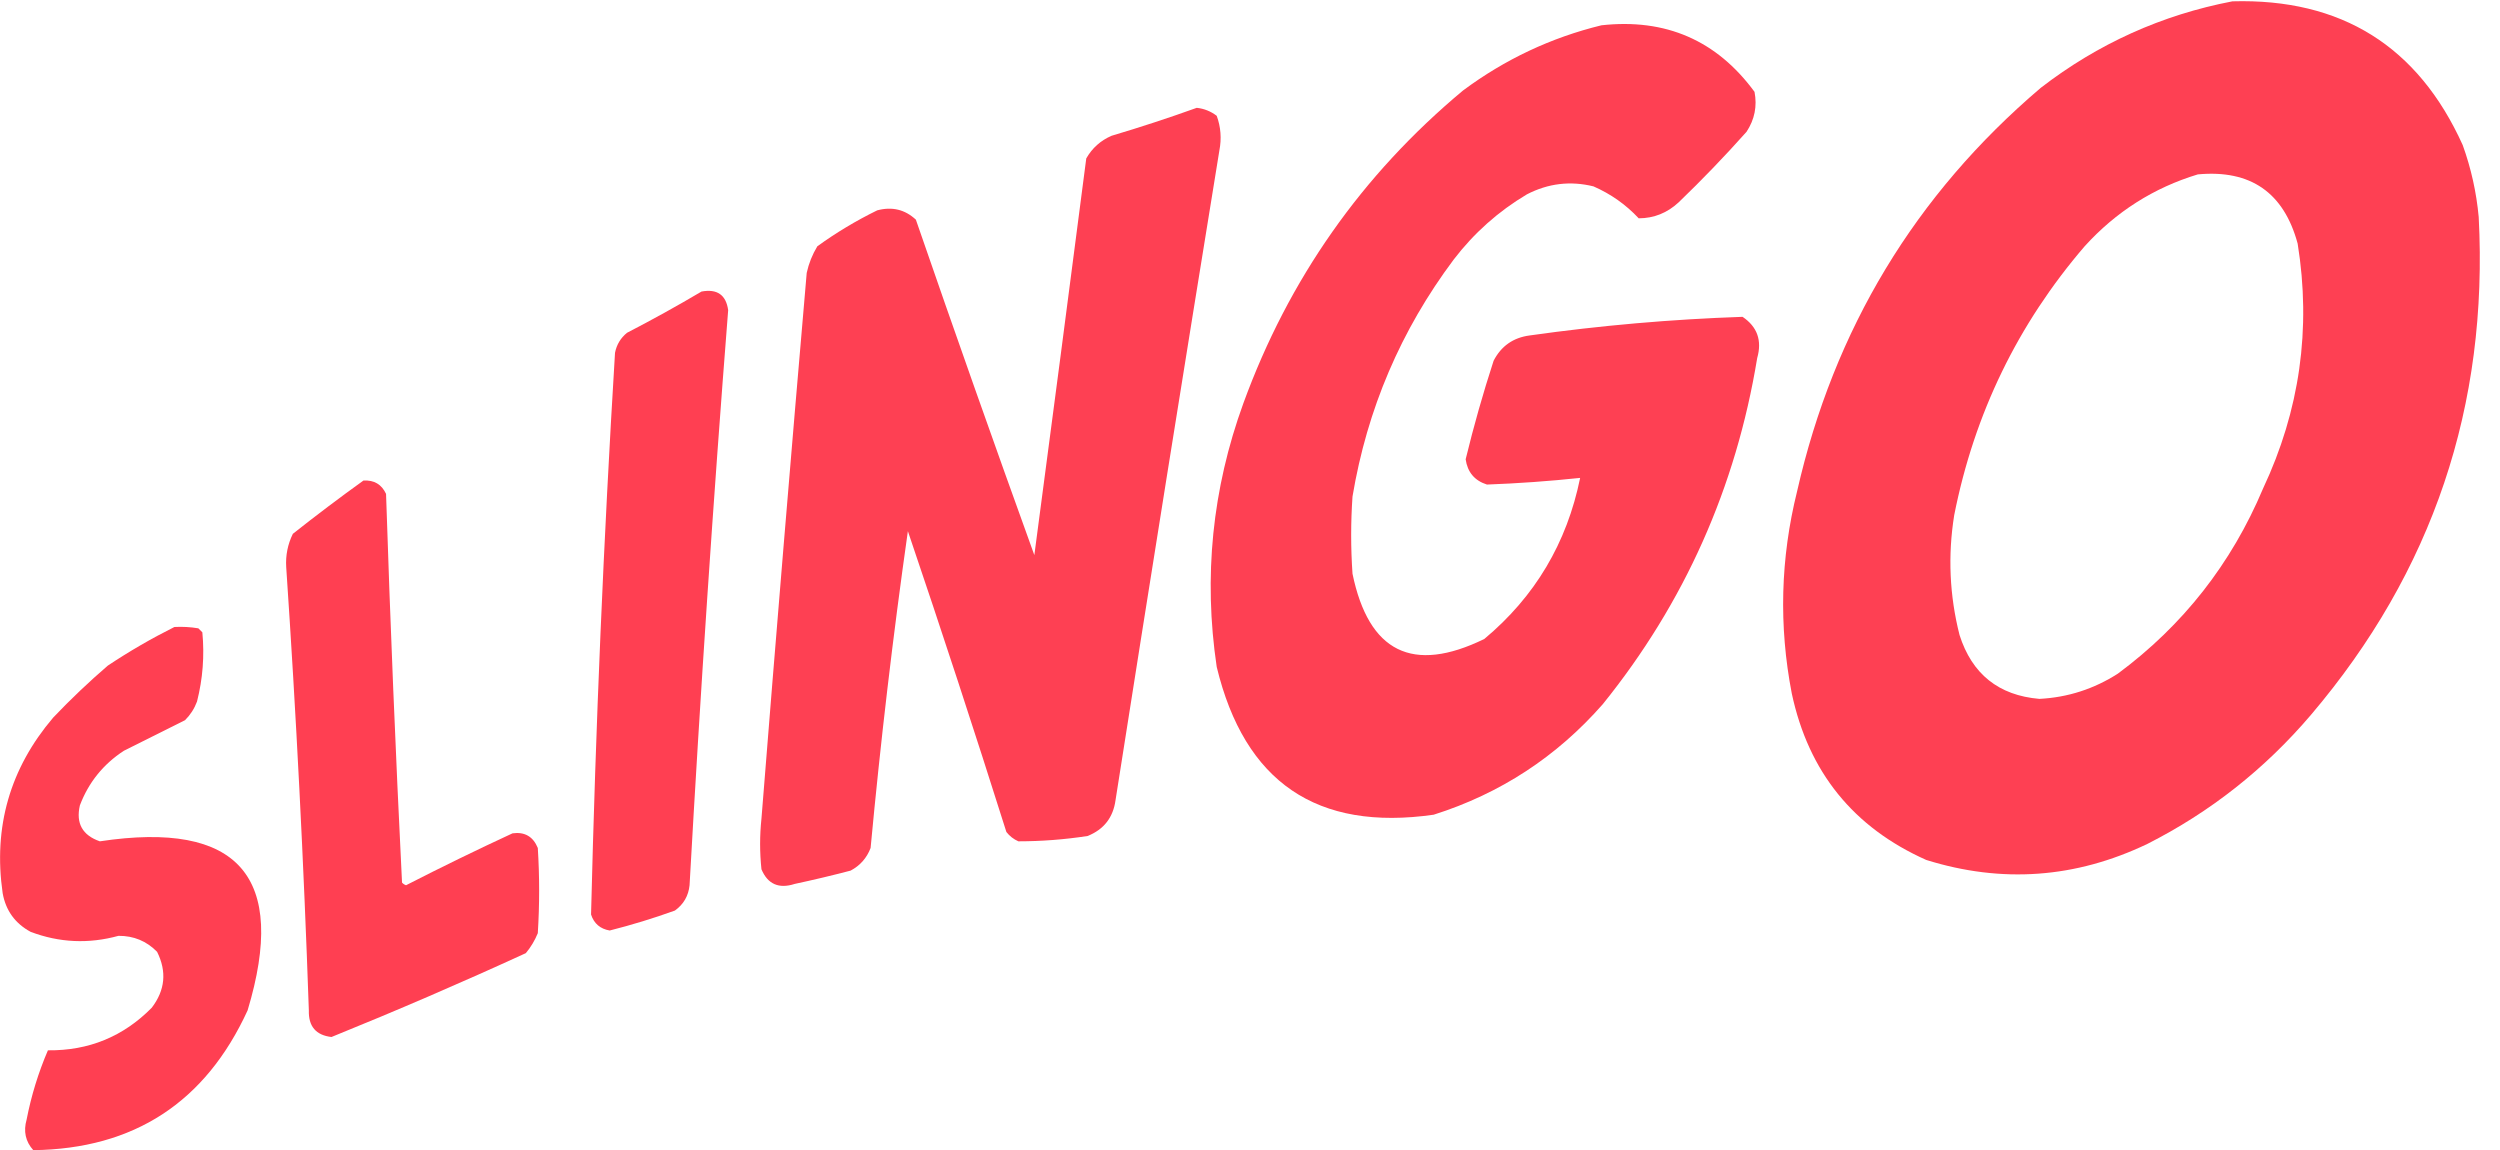
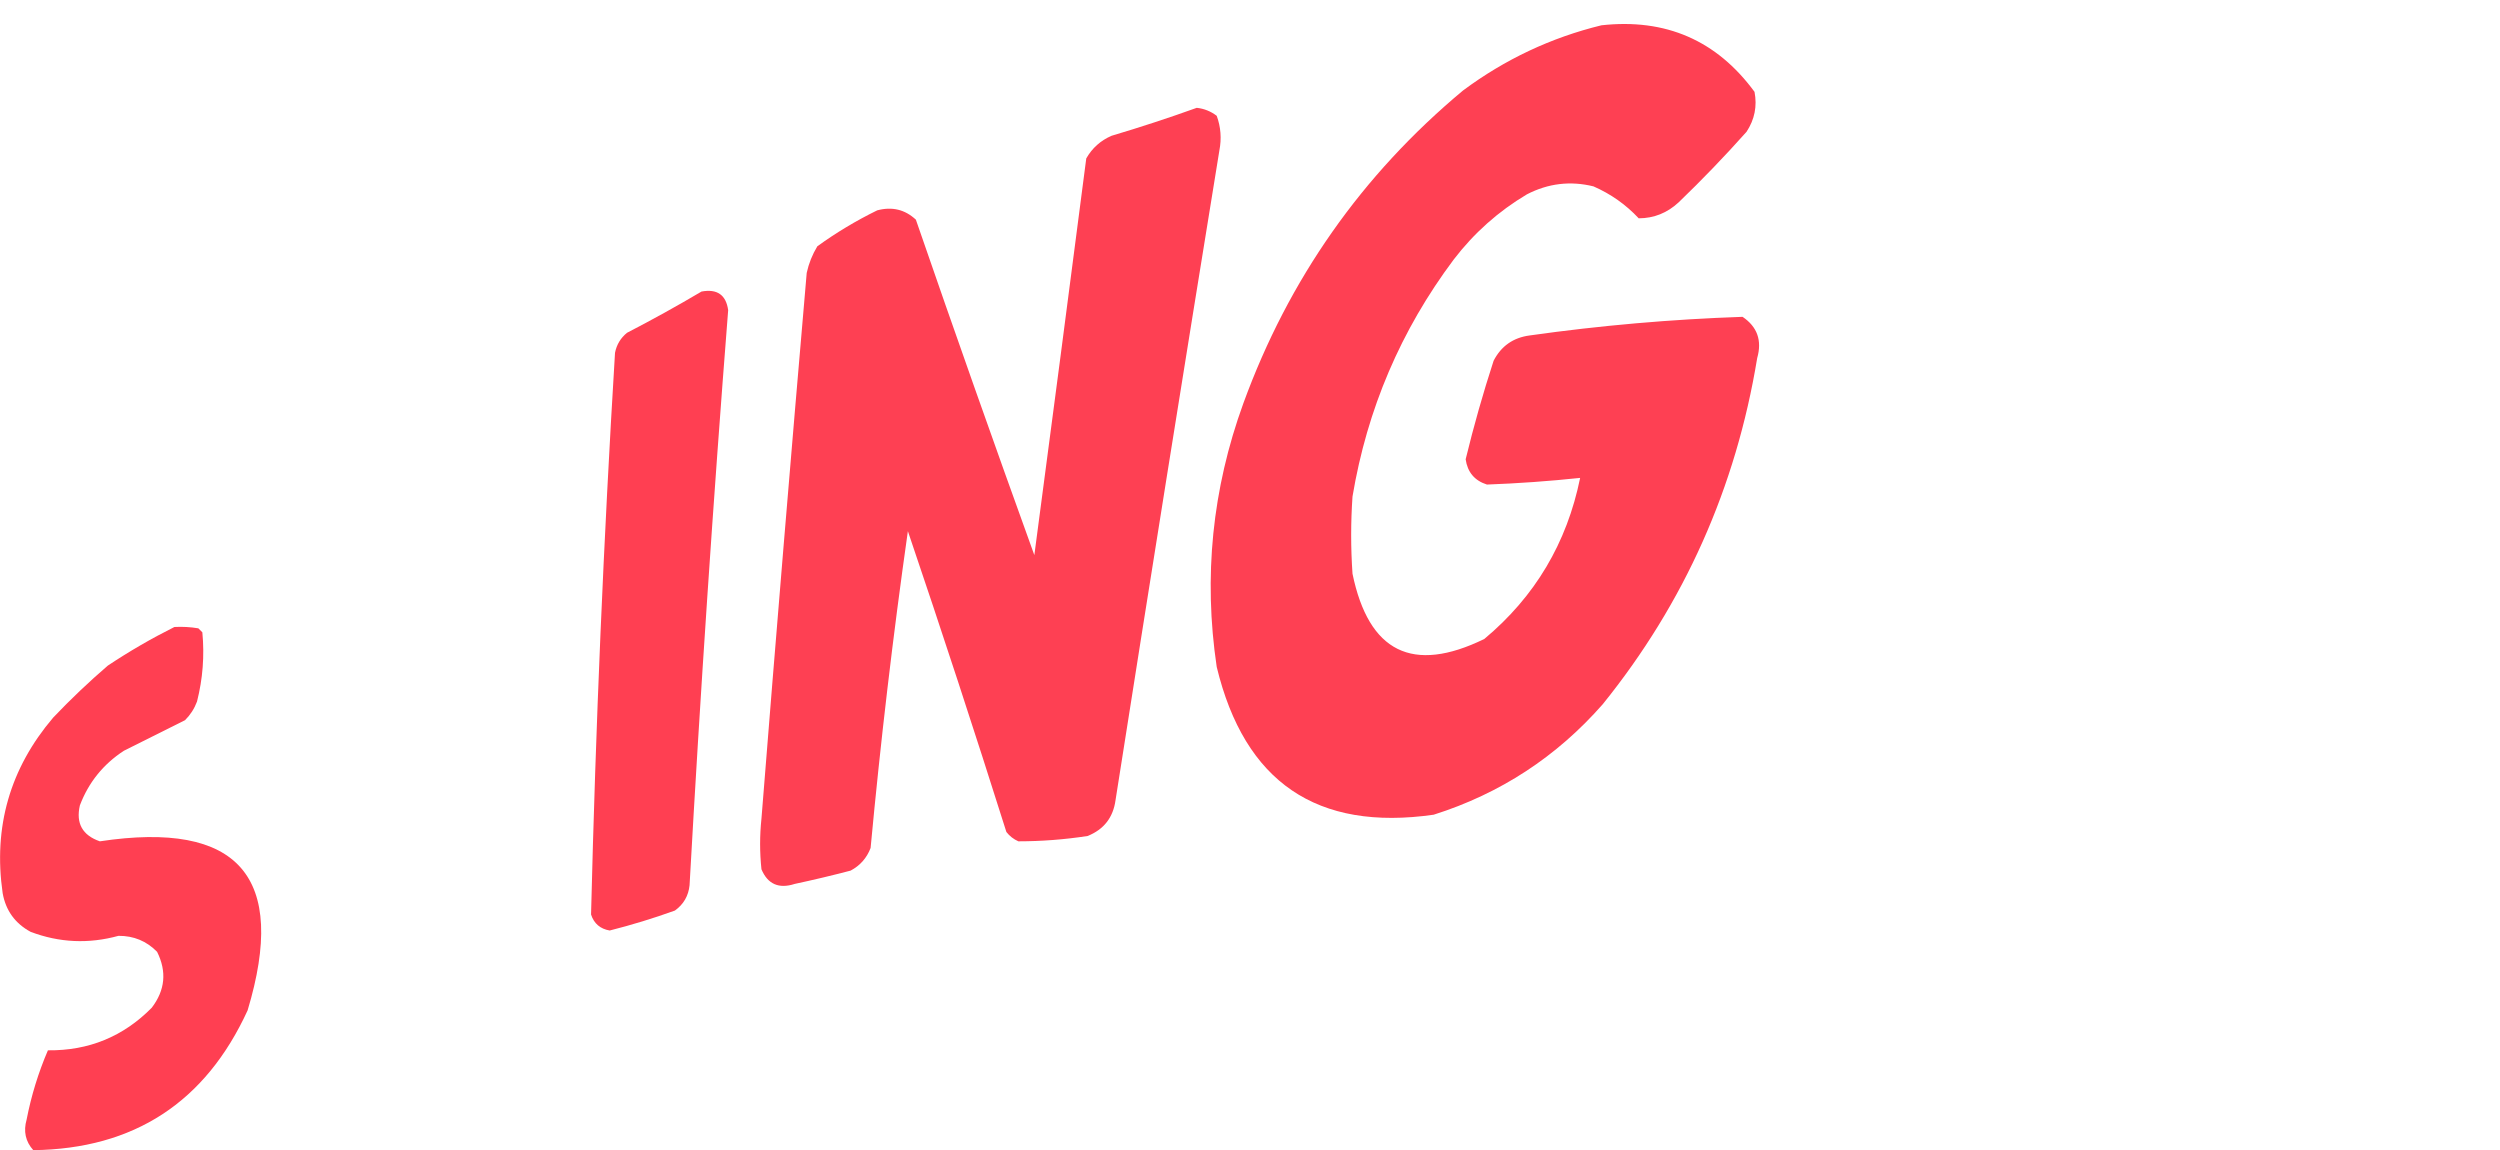
<svg xmlns="http://www.w3.org/2000/svg" width="939" height="432" viewBox="0 0 939 432" fill="none">
-   <path d="M838.499 0.5C879.375 -0.652 908.208 17.348 924.999 54.5C928.147 63.238 930.147 72.238 930.999 81.5C934.709 152.371 913.709 214.704 867.999 268.5C850.659 288.859 830.159 305.025 806.499 317C779.597 329.867 751.93 331.867 723.499 323C696.125 310.787 679.292 289.954 672.999 260.5C668.072 235.04 668.738 209.707 674.999 184.5C688.824 123.643 719.324 73.143 766.499 33C787.964 16.432 811.964 5.599 838.499 0.5ZM862.999 91.501C857.806 72.32 845.306 63.653 825.499 65.501C808.943 70.522 794.776 79.522 782.999 92.501C757.878 121.746 741.545 155.413 733.999 193.501C731.571 208.649 732.237 223.649 735.999 238.501C740.686 253.192 750.686 261.192 765.999 262.501C776.658 261.948 786.492 258.781 795.499 253.001C819.966 234.857 838.132 211.69 849.999 183.501C863.808 154.133 868.142 123.466 862.999 91.501Z" fill="#FE4053" />
  <path fill-rule="evenodd" clip-rule="evenodd" d="M601.5 9.5C625.64 6.829 644.807 15.162 659 34.5C660.033 39.894 659.033 44.894 656 49.5C647.864 58.637 639.364 67.47 630.5 76C626.212 79.984 621.212 81.984 615.5 82C610.665 76.834 604.999 72.834 598.5 70C589.826 67.865 581.493 68.865 573.5 73C562.794 79.368 553.628 87.535 546 97.5C526.153 124.024 513.486 153.69 508 186.5C507.333 196.167 507.333 205.833 508 215.5C514.091 244.963 530.591 253.129 557.5 240C576.53 224.121 588.53 203.954 593.5 179.5C581.84 180.733 570.174 181.567 558.5 182C553.854 180.519 551.187 177.352 550.5 172.5C553.539 160.005 557.039 147.672 561 135.5C563.84 129.996 568.34 126.829 574.5 126C601.07 122.25 627.736 119.917 654.5 119C660.046 122.732 661.879 127.899 660 134.5C652.009 183.128 632.676 226.461 602 264.5C584.67 284.245 563.503 298.079 538.5 306C494.635 312.301 467.468 293.801 457 250.5C451.972 216.689 455.305 183.689 467 151.5C484.006 104.849 511.506 65.683 549.5 34C565.235 22.297 582.569 14.131 601.5 9.5Z" fill="#FE4053" />
  <path fill-rule="evenodd" clip-rule="evenodd" d="M449.5 40.5C452.265 40.798 454.765 41.798 457 43.5C458.534 47.711 458.867 52.044 458 56.5C444.783 137.799 431.783 219.133 419 300.5C418.116 307.049 414.616 311.549 408.5 314C399.859 315.331 391.192 315.998 382.5 316C380.714 315.215 379.214 314.049 378 312.5C366.07 274.709 353.736 237.042 341 199.5C335.392 238.97 330.725 278.637 327 318.5C325.558 322.275 323.058 325.108 319.5 327C312.536 328.824 305.536 330.491 298.5 332C292.521 333.928 288.354 332.095 286 326.5C285.333 320.167 285.333 313.833 286 307.5C291.43 239.146 297.097 170.813 303 102.5C303.774 98.951 305.107 95.618 307 92.5C314.086 87.371 321.586 82.871 329.5 79C335.076 77.528 339.909 78.695 344 82.5C358.552 124.658 373.385 166.658 388.5 208.5C395.082 158.841 401.582 109.174 408 59.5C410.222 55.612 413.388 52.779 417.5 51C428.374 47.764 439.041 44.264 449.5 40.5Z" fill="#FE4053" />
  <path fill-rule="evenodd" clip-rule="evenodd" d="M263.5 109.5C269.37 108.422 272.703 110.755 273.5 116.5C267.862 188.434 263.029 260.434 259 332.5C258.588 336.491 256.754 339.658 253.5 342C245.465 344.9 237.298 347.4 229 349.5C225.446 348.894 223.112 346.894 222 343.5C223.722 273.121 226.722 202.788 231 132.5C231.606 129.452 233.106 126.952 235.5 125C245.056 120.059 254.39 114.892 263.5 109.5Z" fill="#FF3F52" />
-   <path fill-rule="evenodd" clip-rule="evenodd" d="M136.501 180.5C140.494 180.245 143.327 181.911 145.001 185.5C146.583 234.195 148.583 282.862 151.001 331.5C151.415 331.957 151.915 332.291 152.501 332.5C165.712 325.728 179.045 319.228 192.501 313C197.068 312.368 200.235 314.201 202.001 318.5C202.668 329.167 202.668 339.833 202.001 350.5C200.878 353.249 199.378 355.749 197.501 358C173.38 369.062 149.047 379.562 124.501 389.5C118.662 388.822 115.829 385.489 116.001 379.5C114.082 323.955 111.249 268.455 107.501 213C107.237 208.594 108.07 204.427 110.001 200.5C118.735 193.586 127.568 186.919 136.501 180.5Z" fill="#FF3F52" />
  <path fill-rule="evenodd" clip-rule="evenodd" d="M65.501 235.5C68.519 235.335 71.519 235.502 74.501 236C75.001 236.5 75.501 237 76.001 237.5C76.838 246.277 76.171 254.943 74.001 263.5C73 266.173 71.5 268.507 69.501 270.5C61.834 274.333 54.167 278.167 46.501 282C38.756 287.073 33.256 293.906 30.001 302.5C28.451 309.234 30.951 313.734 37.501 316C89.633 308.121 108.133 329.288 93.001 379.5C77.168 414.019 50.335 431.519 12.501 432C9.572 428.743 8.739 424.909 10.001 420.5C11.741 411.537 14.408 402.87 18.001 394.5C33.31 394.675 46.31 389.342 57.001 378.5C62.032 371.915 62.699 364.915 59.001 357.5C55.045 353.465 50.212 351.465 44.501 351.5C33.288 354.586 22.288 354.086 11.501 350C5.674 346.842 2.174 342.008 1.001 335.5C-2.583 310.592 3.75 288.592 20.001 269.5C26.531 262.635 33.365 256.135 40.501 250C48.569 244.635 56.903 239.802 65.501 235.5Z" fill="#FF3F52" />
</svg>